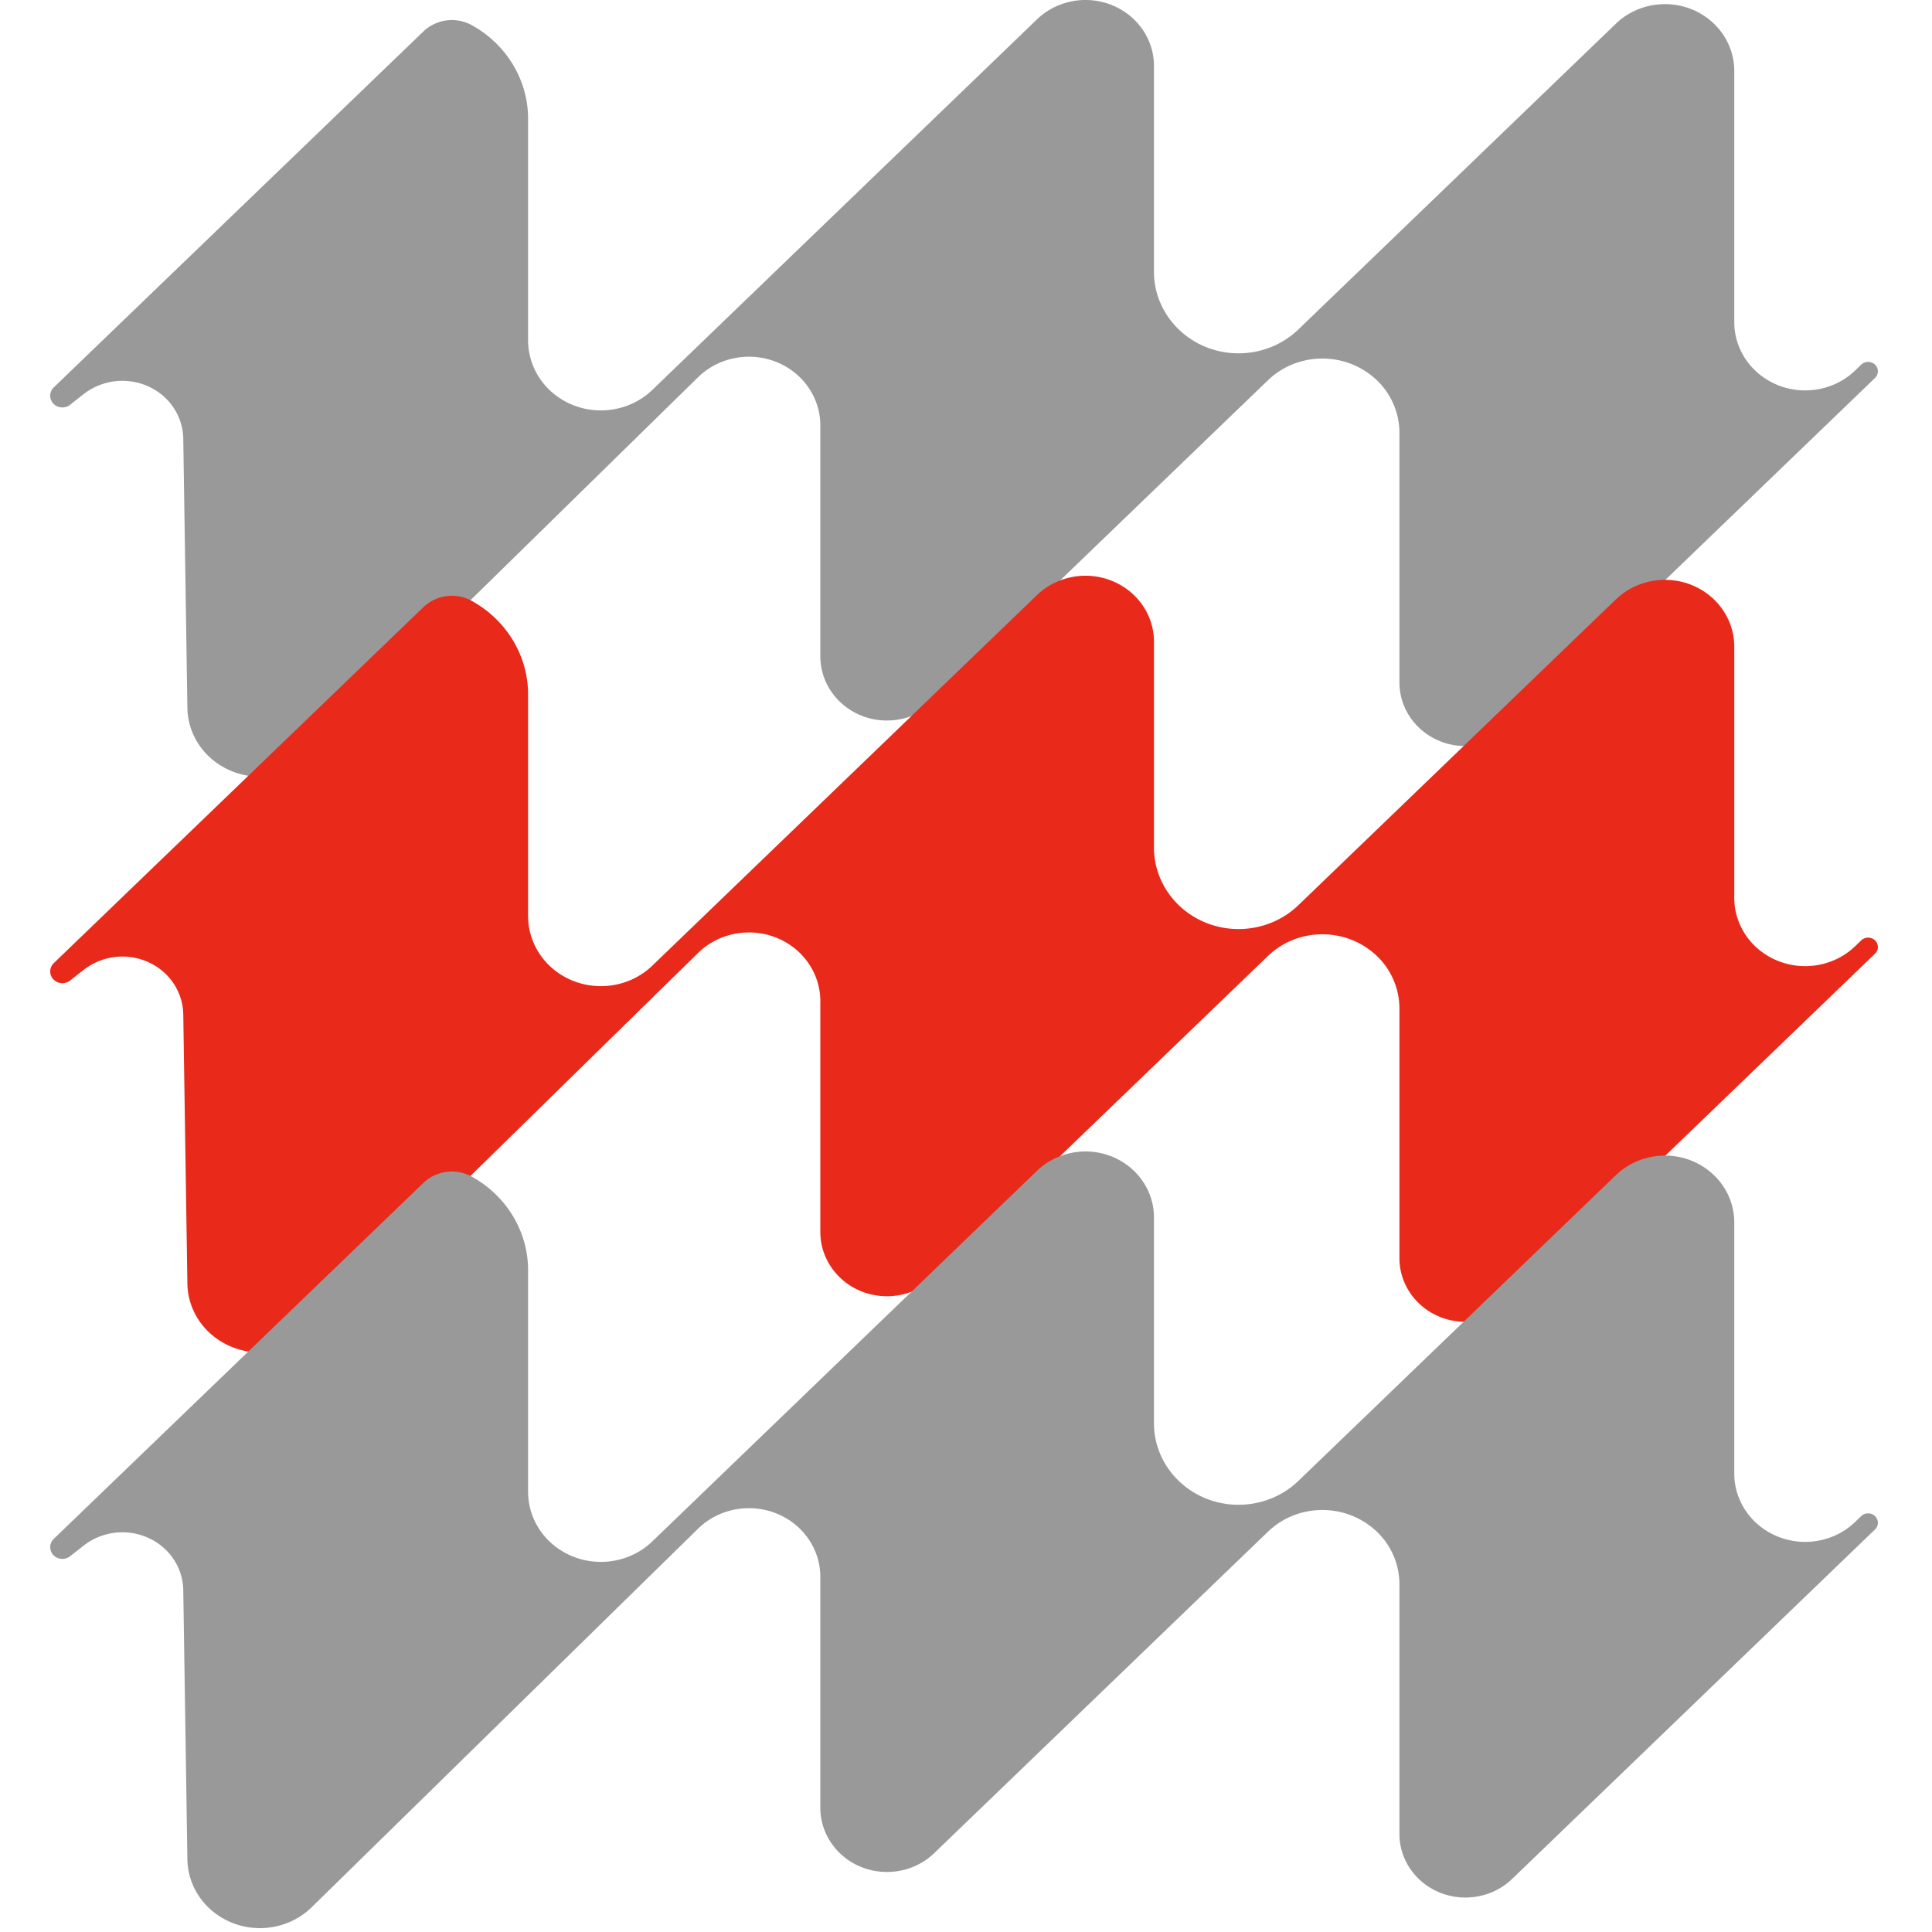
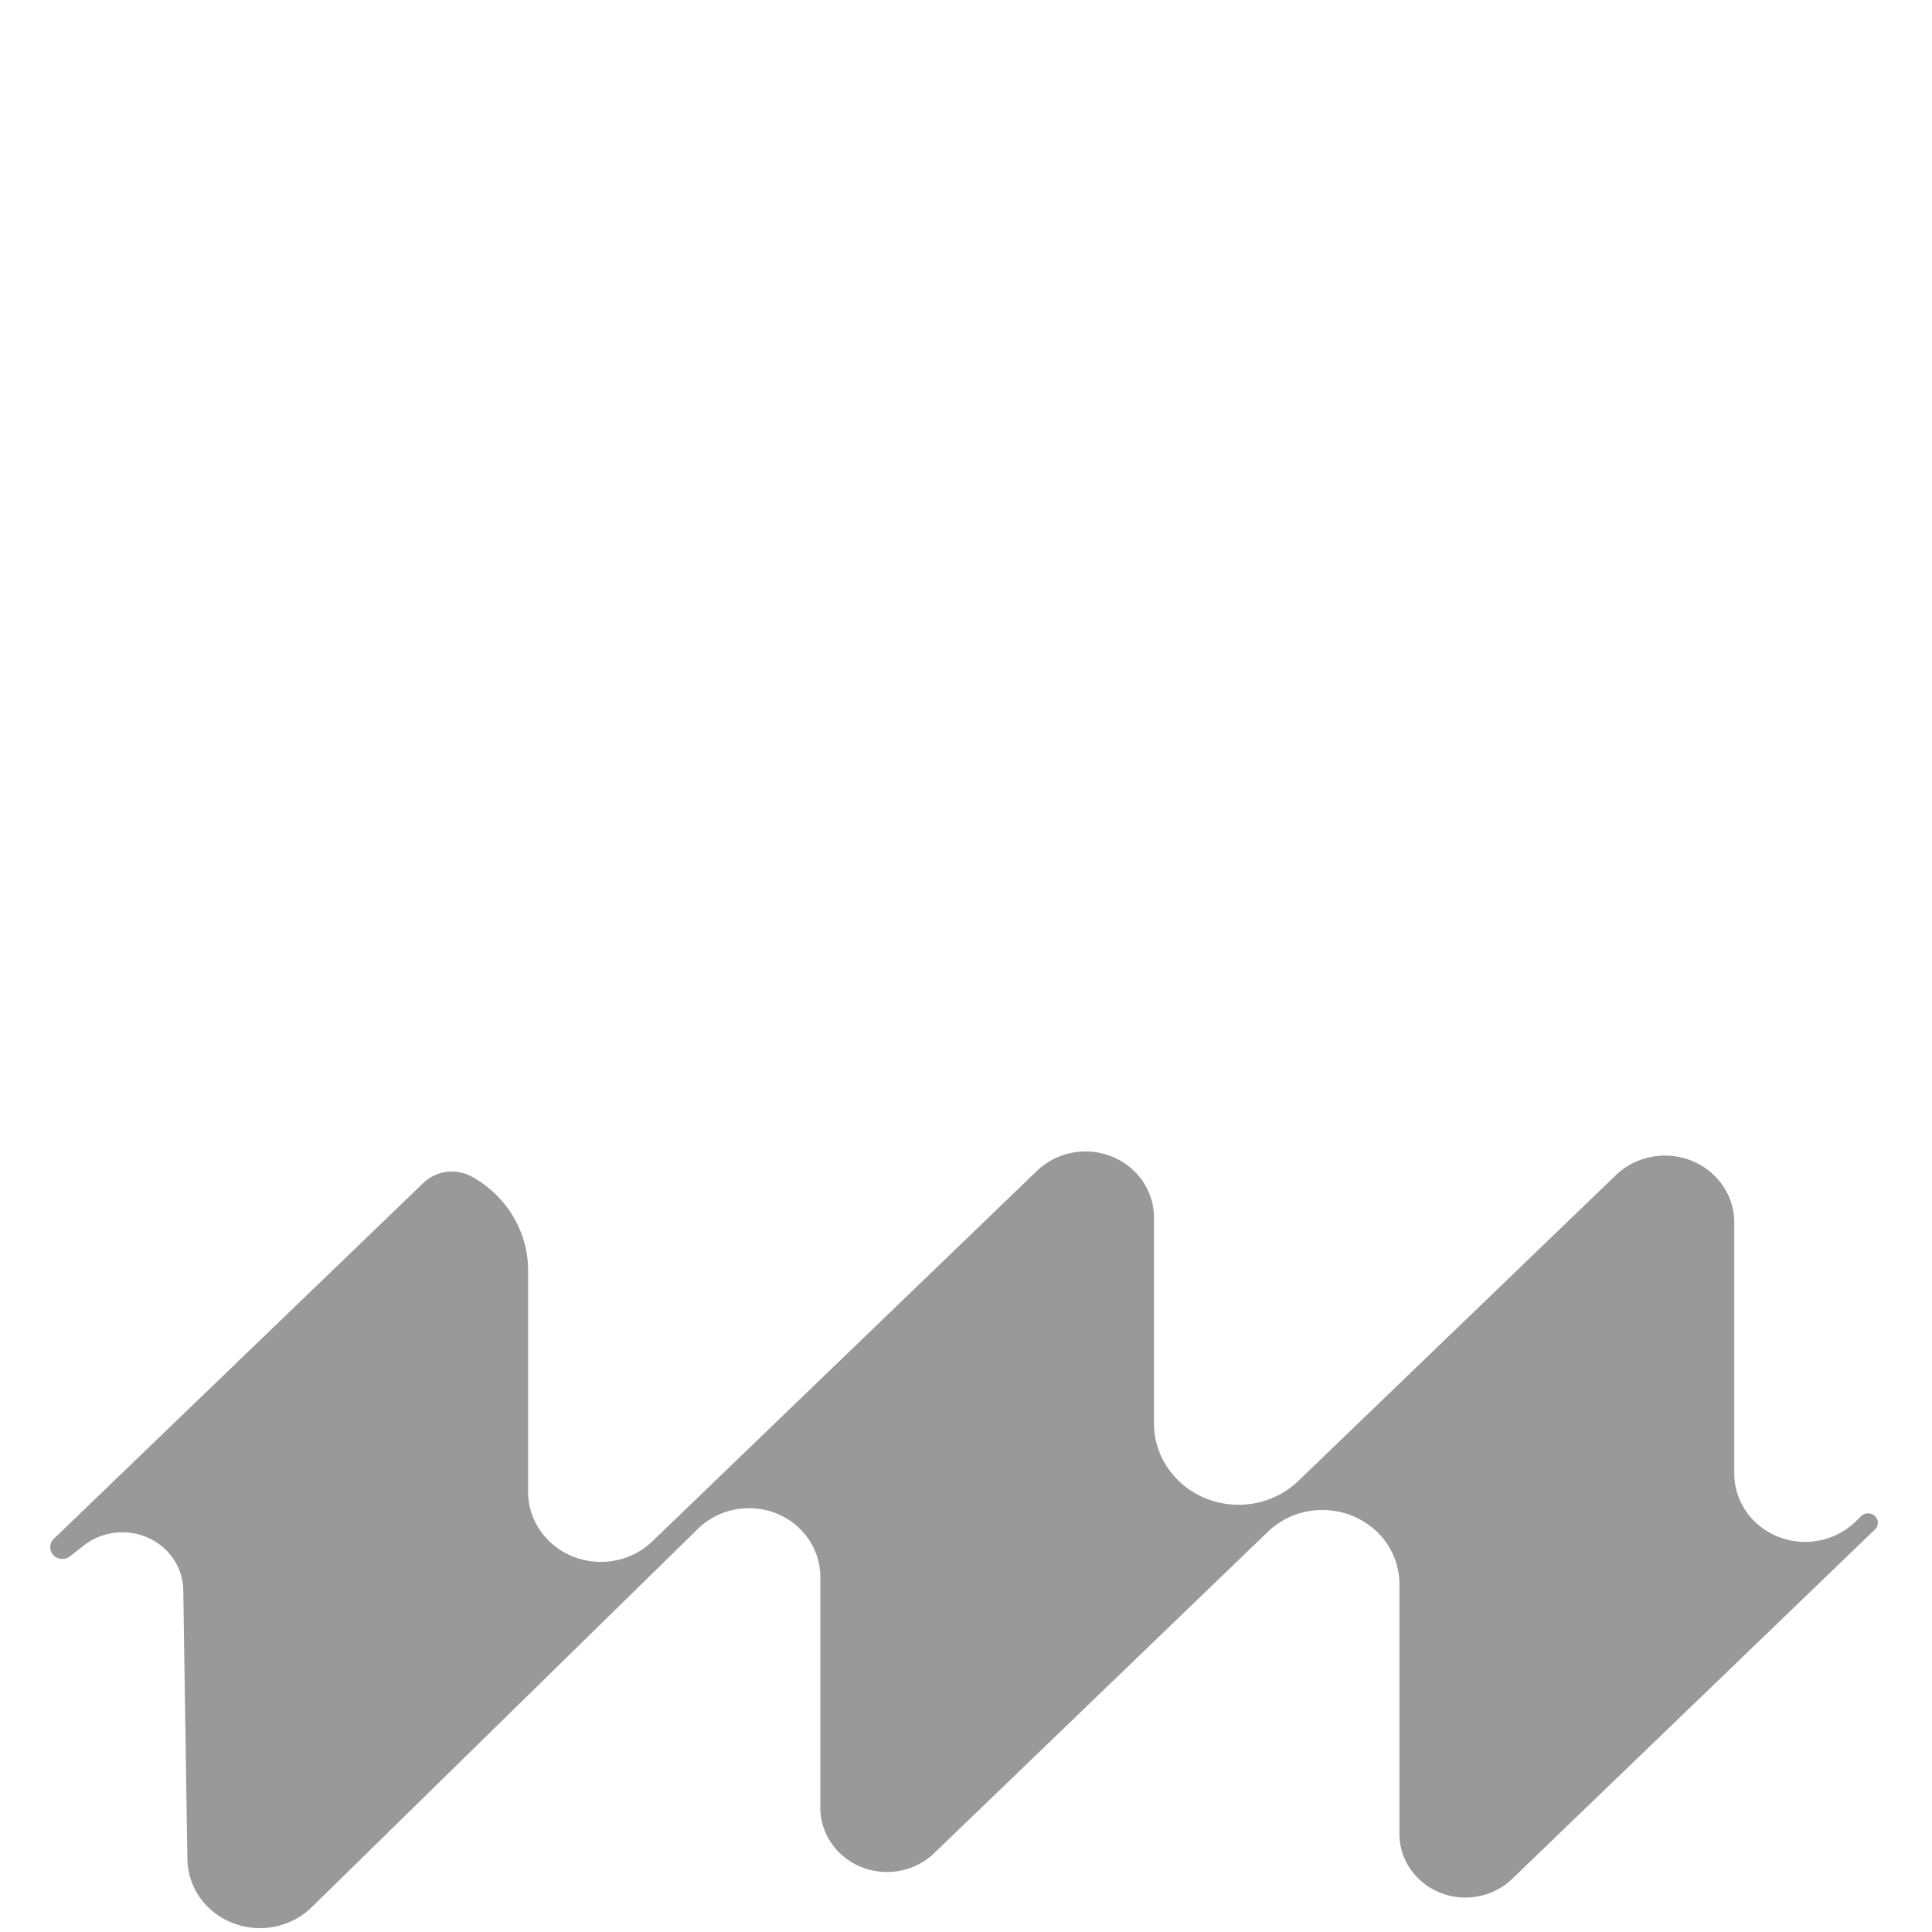
<svg xmlns="http://www.w3.org/2000/svg" width="150" height="150" viewBox="0 0 150 150" fill="none">
-   <path d="M32.882 2.432L4.175 30.077a.891.891 0 000 1.29.978.978 0 001.341 0l.986-.773a4.891 4.891 0 015.23-.489c1.518.78 2.469 2.291 2.497 3.951l.32 20.899c.028 1.922 1.106 3.681 2.845 4.632 2.206 1.213 4.98.851 6.775-.88L54.196 29.29c1.937-1.894 5.023-2.128 7.244-.553 1.412 1.007 2.25 2.596 2.25 4.292v17.926c0 1.695.894 3.27 2.37 4.192 2.05 1.27 4.746.993 6.47-.666l25.912-24.957c2.185-2.107 5.676-2.256 8.053-.354a5.665 5.665 0 012.157 4.426V52.99c0 1.454.667 2.837 1.823 3.774 2.036 1.652 5.045 1.525 6.925-.284l28.175-27.134a.712.712 0 000-1.036.78.78 0 00-1.071 0l-.462.447c-1.667 1.61-4.221 2.015-6.336 1-1.873-.893-3.058-2.738-3.058-4.745V5.504c0-1.752-.922-3.391-2.455-4.349-2.128-1.333-4.938-1.043-6.733.681L100.804 25.58c-1.908 1.837-4.789 2.363-7.265 1.327-2.391-1.008-3.945-3.285-3.945-5.796V5.12c0-1.929-1.128-3.695-2.916-4.568-2.05-1-4.534-.617-6.166.95L50.65 30.269c-1.845 1.78-4.719 2.107-6.947.795C42.021 30.077 41 28.31 41 26.416V9.214c0-3-1.674-5.775-4.378-7.264a3.207 3.207 0 00-3.739.482z" fill="#999" />
-   <path d="M32.882 47.132L4.175 74.777a.891.891 0 000 1.29.978.978 0 001.341 0l.986-.772a4.891 4.891 0 015.23-.49c1.518.78 2.469 2.291 2.497 3.951l.32 20.899c.028 1.922 1.106 3.681 2.845 4.632 2.206 1.213 4.98.851 6.775-.88l30.027-29.418c1.937-1.894 5.023-2.128 7.244-.553 1.412 1.007 2.25 2.596 2.25 4.292v17.926c0 1.695.894 3.27 2.37 4.192 2.05 1.27 4.746.993 6.47-.667l25.912-24.956c2.185-2.106 5.676-2.255 8.053-.354a5.665 5.665 0 012.157 4.426V97.69c0 1.454.667 2.837 1.823 3.774 2.036 1.652 5.045 1.525 6.925-.284l28.175-27.134a.712.712 0 000-1.036.78.78 0 00-1.071 0l-.462.447c-1.667 1.61-4.221 2.015-6.336 1-1.873-.893-3.058-2.738-3.058-4.745V50.204c0-1.752-.922-3.391-2.455-4.349-2.128-1.333-4.938-1.043-6.733.681L100.804 70.28c-1.908 1.838-4.789 2.362-7.265 1.327-2.391-1.008-3.945-3.285-3.945-5.796V49.82c0-1.929-1.128-3.695-2.916-4.568-2.05-1-4.534-.617-6.166.95L50.65 74.969c-1.845 1.78-4.719 2.107-6.947.795C42.021 74.777 41 73.01 41 71.116V53.914c0-3.001-1.674-5.775-4.378-7.264a3.207 3.207 0 00-3.739.482z" fill="#E9291A" />
  <path d="M32.882 91.832L4.175 119.477a.891.891 0 000 1.291.98.98 0 001.341 0l.986-.774a4.893 4.893 0 015.23-.489c1.518.78 2.469 2.291 2.497 3.951l.32 20.899c.028 1.922 1.106 3.681 2.845 4.632 2.206 1.213 4.98.851 6.775-.88l30.027-29.418c1.937-1.894 5.023-2.128 7.244-.553 1.412 1.007 2.25 2.596 2.25 4.292v17.926c0 1.695.894 3.27 2.37 4.192 2.05 1.27 4.746.993 6.47-.667l25.912-24.956c2.185-2.107 5.676-2.256 8.053-.354a5.665 5.665 0 012.157 4.426v19.395c0 1.454.667 2.837 1.823 3.774 2.036 1.652 5.045 1.525 6.925-.284l28.175-27.134a.712.712 0 000-1.036.78.78 0 00-1.071 0l-.462.447c-1.667 1.61-4.221 2.015-6.336 1-1.873-.893-3.058-2.738-3.058-4.745V94.904c0-1.753-.922-3.391-2.455-4.349-2.128-1.334-4.938-1.043-6.733.681l-24.656 23.743c-1.908 1.837-4.789 2.362-7.265 1.327-2.391-1.008-3.945-3.285-3.945-5.796V94.52c0-1.929-1.128-3.695-2.916-4.568-2.05-1-4.534-.617-6.166.95L50.65 119.669c-1.845 1.781-4.719 2.107-6.947.795-1.681-.986-2.703-2.753-2.703-4.647V98.614c0-3.001-1.674-5.775-4.378-7.264a3.207 3.207 0 00-3.739.482z" fill="#999" />
</svg>